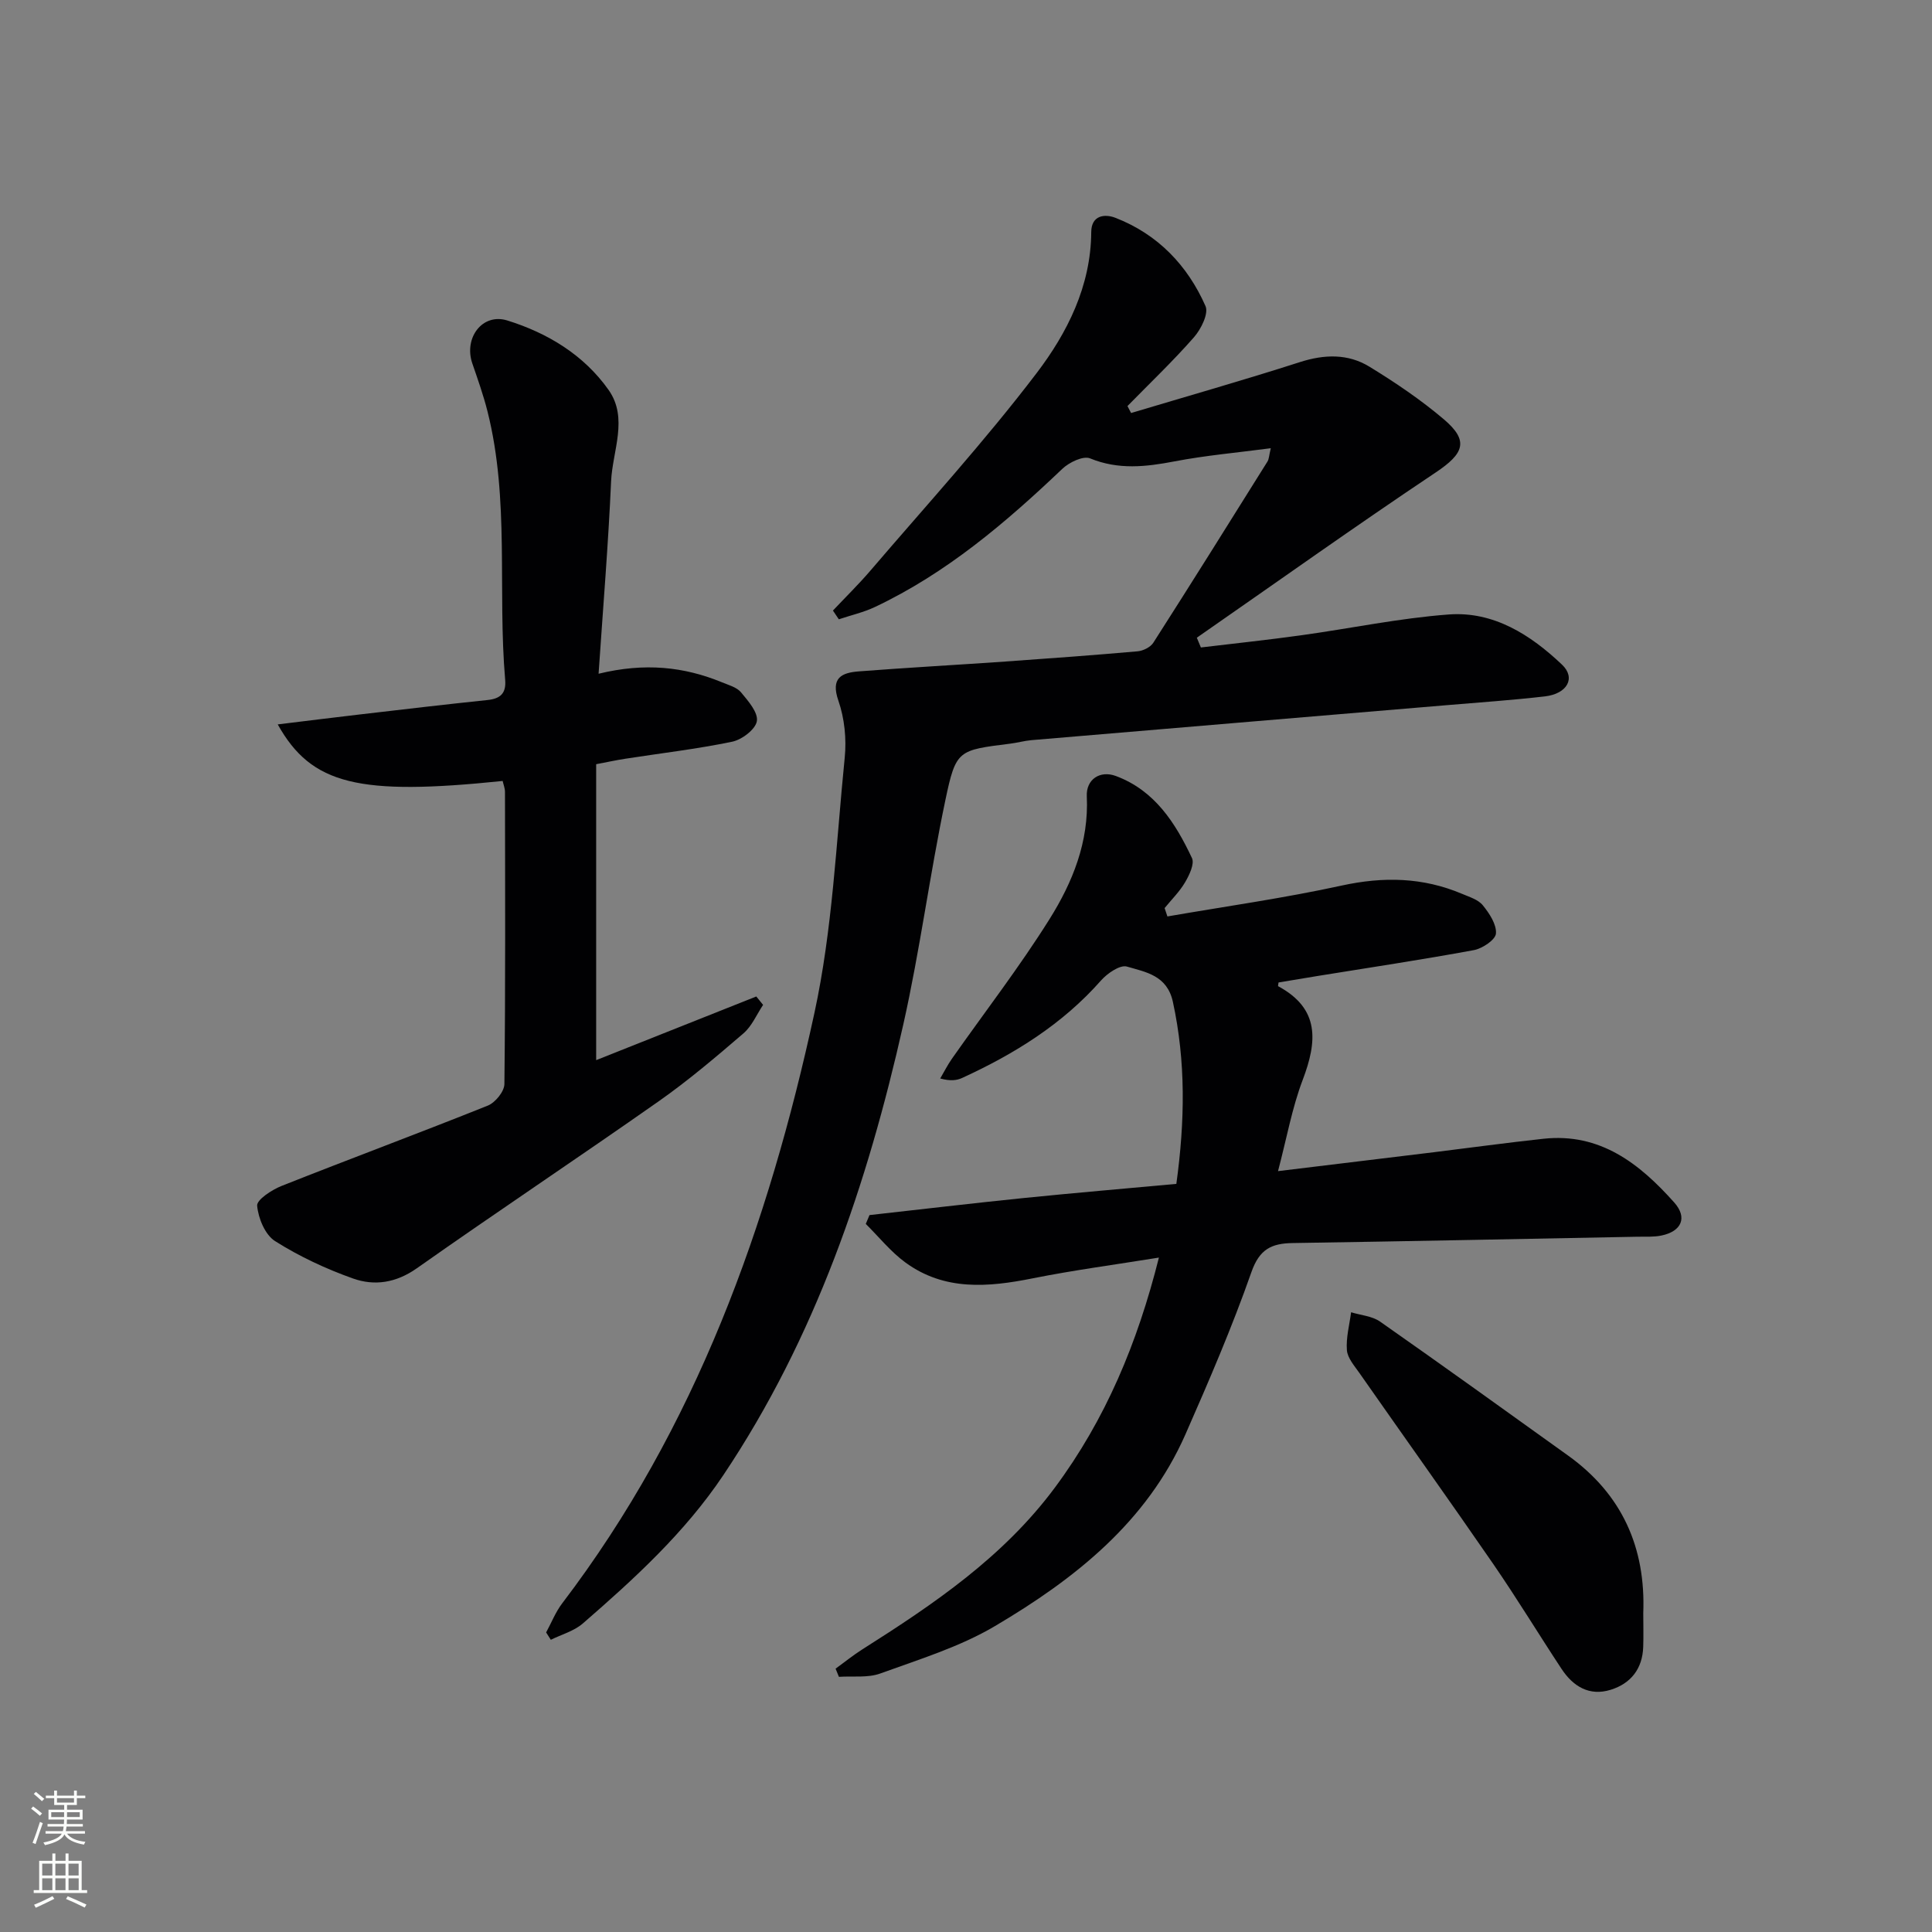
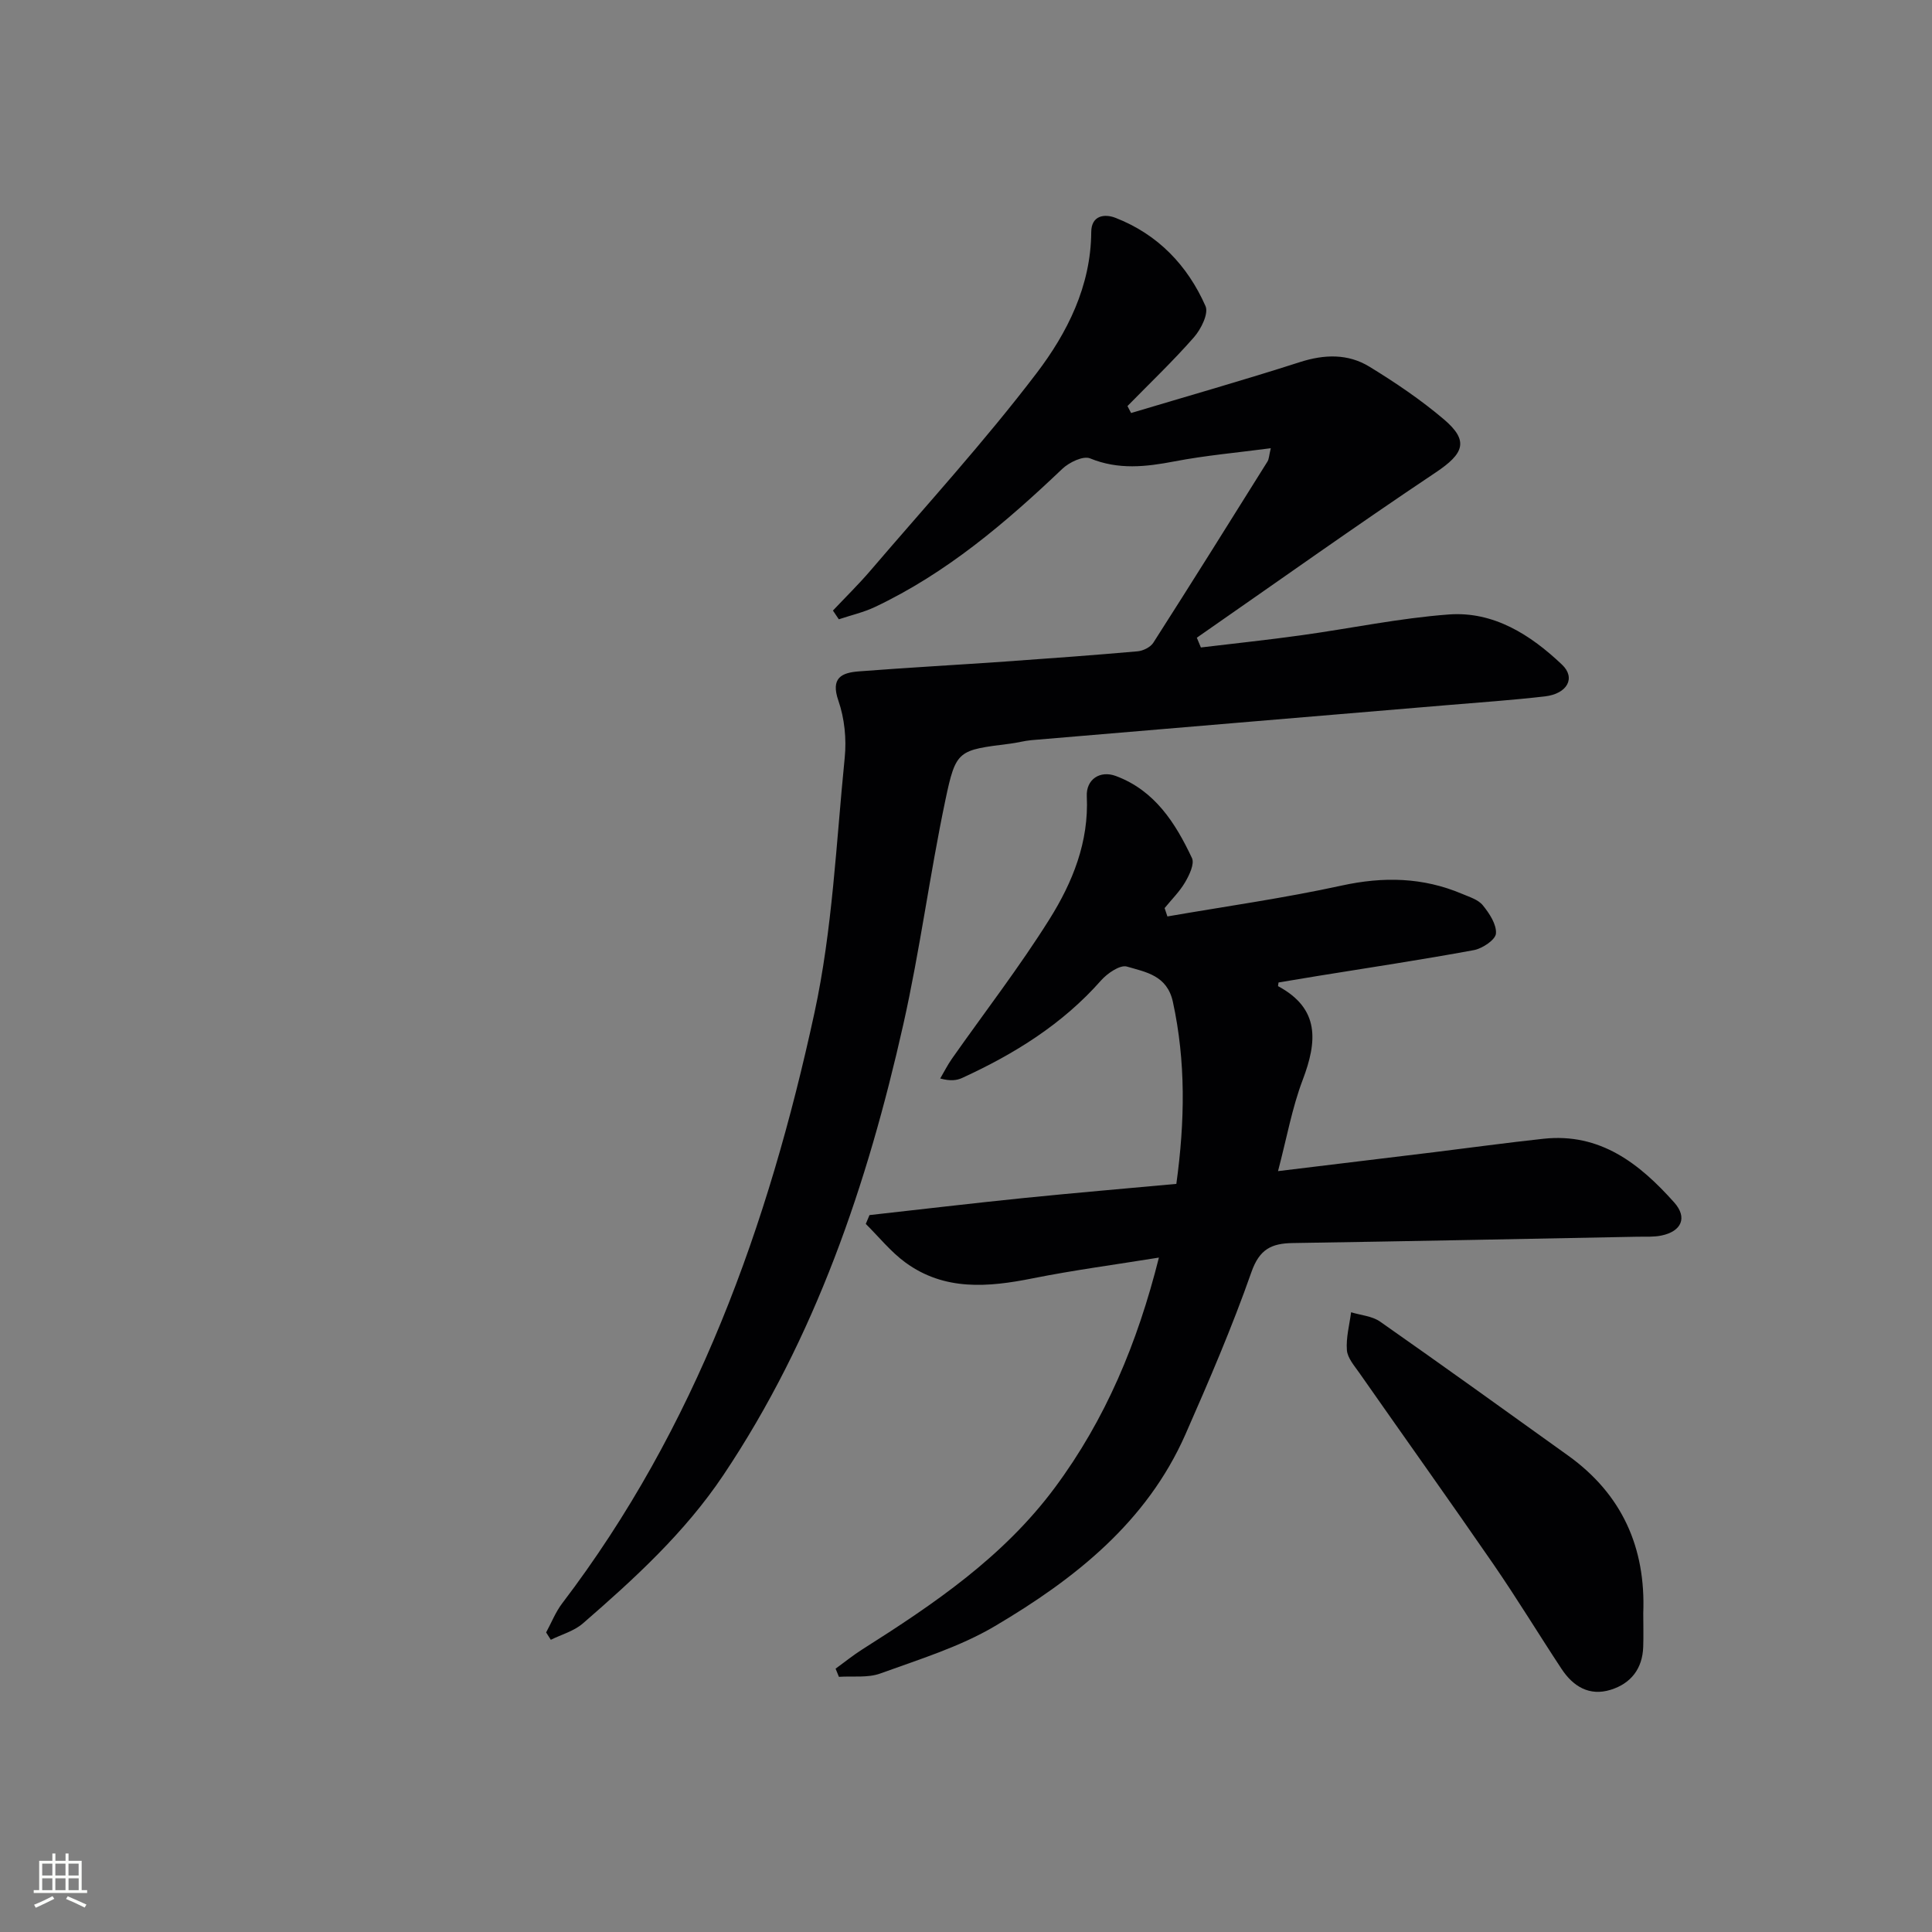
<svg xmlns="http://www.w3.org/2000/svg" enable-background="new 0 0 400 400" viewBox="0 0 400 400">
  <rect x="0" y="0" width="400" height="400" fill="#808080" stroke="none" />
  <g fill="#010103">
    <path d="m113.07 337.98c1.1-2.02 1.95-4.22 3.33-6.03 27.69-36.36 42.69-78.27 52.22-122.24 3.74-17.26 4.5-35.19 6.27-52.85.39-3.87-.04-8.13-1.31-11.79-1.65-4.75.68-5.8 4.25-6.07 10.1-.78 20.23-1.33 30.34-2.04 9.12-.64 18.23-1.31 27.34-2.11 1.15-.1 2.66-.84 3.26-1.76 7.97-12.46 15.81-25 23.65-37.54.32-.52.32-1.24.68-2.75-6.96.92-13.5 1.49-19.91 2.72-5.95 1.14-11.62 1.79-17.51-.62-1.41-.58-4.32.82-5.73 2.16-11.74 11.17-24 21.61-38.8 28.61-2.37 1.12-4.98 1.71-7.48 2.55-.41-.6-.82-1.21-1.22-1.81 2.62-2.78 5.35-5.45 7.83-8.35 11.55-13.5 23.56-26.65 34.31-40.77 6.37-8.36 11.27-18.05 11.34-29.25.02-3.48 2.79-3.8 4.99-2.95 8.77 3.4 14.94 9.83 18.67 18.29.68 1.54-.93 4.77-2.38 6.43-4.35 4.96-9.16 9.54-13.78 14.26.25.48.5.96.75 1.44 11.66-3.49 23.37-6.82 34.95-10.54 5.08-1.63 9.95-1.77 14.4.95 5.36 3.28 10.63 6.84 15.41 10.9 5.26 4.46 4.15 7.09-1.68 10.99-16.67 11.14-33 22.78-49.47 34.22.28.67.56 1.35.84 2.02 6.92-.83 13.85-1.56 20.75-2.52 10.2-1.41 20.33-3.55 30.57-4.31 9.29-.69 16.94 4.21 23.45 10.39 2.9 2.75 1.09 6.03-3.54 6.57-6.76.78-13.57 1.25-20.35 1.82-28.65 2.41-57.3 4.81-85.95 7.24-1.49.13-2.94.55-4.43.73-10.76 1.36-11.21 1.25-13.4 11.69-3.24 15.41-5.26 31.09-8.71 46.44-7.43 33.05-18.2 64.84-37.26 93.31-7.98 11.91-18.4 21.43-29.09 30.71-1.82 1.58-4.4 2.28-6.63 3.38-.33-.51-.65-1.02-.97-1.52z" />
    <path d="m241.7 189.74c12.05-2.09 24.18-3.79 36.11-6.4 8.62-1.88 16.78-1.71 24.87 1.71 1.52.65 3.36 1.19 4.32 2.38 1.36 1.67 2.87 3.96 2.72 5.85-.1 1.29-2.8 3.1-4.56 3.43-10.76 1.99-21.59 3.61-32.39 5.36-2.72.44-5.44.91-8.06 1.34-.06.47-.14.74-.09.77 8.67 4.66 8.11 11.44 5.09 19.4-2.21 5.82-3.31 12.07-5.11 18.89 11.24-1.36 21.73-2.63 32.22-3.91 7.57-.93 15.13-1.97 22.72-2.79 11.75-1.28 19.92 5.15 27.09 13.19 2.79 3.13 1.51 5.98-2.63 6.84-1.61.34-3.31.22-4.97.25-23.8.46-47.59.94-71.39 1.31-4.38.07-6.88 1.25-8.55 6.02-3.99 11.38-8.78 22.5-13.64 33.55-8.02 18.23-22.95 29.98-39.43 39.72-7.31 4.33-15.71 6.9-23.77 9.83-2.59.94-5.69.5-8.56.69-.23-.56-.46-1.13-.69-1.69 1.85-1.34 3.63-2.79 5.56-4.01 14.79-9.37 29.17-19.1 39.85-33.49 10.49-14.14 17.07-29.87 21.53-47.61-9.03 1.46-17.65 2.6-26.15 4.3-9.23 1.85-18.25 2.62-26.33-3.28-3.05-2.23-5.49-5.3-8.21-7.99.26-.61.51-1.22.77-1.83 10.61-1.18 21.21-2.44 31.82-3.52 10.53-1.07 21.09-1.96 31.71-2.94 1.79-13.03 1.97-25.33-.72-37.7-1.2-5.49-5.63-6.15-9.51-7.29-1.41-.42-4.06 1.39-5.37 2.88-7.99 9.06-17.94 15.22-28.75 20.18-1.12.51-2.41.68-4.54.11.8-1.36 1.51-2.78 2.41-4.07 6.77-9.64 14-18.99 20.25-28.97 4.75-7.59 8.14-15.95 7.69-25.37-.17-3.51 2.72-5.44 6.01-4.22 8.05 2.99 12.34 9.72 15.76 16.99.57 1.2-.54 3.51-1.41 5-1.14 1.95-2.81 3.59-4.25 5.36.19.58.38 1.16.58 1.73z" />
-     <path d="m123.93 139.49c9.56-2.33 17.69-1.46 25.56 1.78 1.37.57 3.04 1.01 3.92 2.06 1.48 1.78 3.58 4.17 3.29 5.97-.27 1.7-3.09 3.84-5.1 4.26-7.31 1.52-14.75 2.38-22.14 3.53-1.96.3-3.89.73-6.03 1.13v61.27c11.33-4.51 22.24-8.84 33.15-13.18l1.41 1.74c-1.33 1.99-2.32 4.4-4.07 5.9-5.68 4.88-11.41 9.75-17.53 14.05-16.61 11.66-33.51 22.9-50.1 34.59-4.29 3.02-8.75 3.69-13.2 2.11-5.61-1.99-11.12-4.57-16.14-7.74-2.06-1.3-3.48-4.73-3.71-7.33-.11-1.24 3.05-3.3 5.07-4.1 14.19-5.63 28.52-10.95 42.69-16.63 1.54-.62 3.41-2.91 3.43-4.45.23-20.16.15-40.33.12-60.49 0-.77-.32-1.53-.48-2.27-29.77 3.08-39.57.82-46.57-11.71 5.91-.72 11.32-1.4 16.74-2.03 8.9-1.04 17.81-2.09 26.72-3.02 2.69-.28 3.86-1.44 3.63-4.17-1.59-18.51.95-37.29-3.66-55.59-.85-3.37-2.02-6.66-3.15-9.95-1.79-5.26 2.09-10.47 7.25-8.87 8.34 2.59 15.86 7.14 20.97 14.38 4.14 5.86.81 12.61.52 18.92-.57 12.91-1.64 25.81-2.59 39.84z" />
    <path d="m340.22 333.99c0 2.33.07 4.66-.01 6.98-.15 4.52-2.55 7.58-6.73 8.88-4.42 1.38-7.79-.69-10.19-4.34-4.75-7.2-9.23-14.59-14.12-21.69-9.14-13.26-18.5-26.37-27.73-39.57-1.03-1.48-2.45-3.08-2.58-4.71-.2-2.58.53-5.23.87-7.85 2.02.62 4.36.78 6.01 1.94 13.05 9.14 25.98 18.45 38.93 27.74 11.16 8.01 16.08 19.05 15.55 32.62z" />
  </g>
-   <path d="m6.44 374.46.42-.45c.65.47 1.27.95 1.85 1.44l-.45.49c-.65-.56-1.25-1.06-1.82-1.48m.93 7.33-.63-.26c.55-1.36 1.05-2.8 1.53-4.33.19.1.38.19.59.27-.47 1.29-.96 2.73-1.49 4.32m-.38-10.38.44-.42c.43.34 1.01.82 1.74 1.44l-.49.49c-.53-.51-1.09-1.01-1.69-1.51m2.5.35h1.72v-1.04h.59v1.04h3.52v-1.04h.59v1.04h1.75v.53h-1.75v1.42h-2.03v.97h3.22v2.03h-3.24c0 .35-.01.66-.03.93h3.32v.53h-3.37c-.03.27-.08.58-.15.94h3.96v.53h-3.71c.67.92 1.93 1.48 3.79 1.68-.13.24-.23.44-.29.59-2.13-.38-3.48-1.08-4.04-2.12-.43.97-1.77 1.72-4.03 2.23-.09-.19-.2-.37-.33-.55 2.1-.42 3.37-1.03 3.81-1.83h-3.36v-.53h3.58c.08-.29.13-.61.16-.94h-3.33v-.53h3.39c.02-.27.04-.58.04-.93h-3.23v-2.03h3.25v-.97h-2.07v-1.42h-1.73zm1.12 3.44v1h2.65c.01-.3.02-.44.01-.4v-.25-.35zm1.19-2h3.52v-.91h-3.52zm4.71 2h-2.63v.59c0 .15-.01.28-.01.4h2.64z" fill="#fbfcfa" />
  <path d="m13.56 383.74h.63v1.52h2.72v6.07h1.13v.6h-11.06v-.6h1.13v-6.07h2.73v-1.52h.63v1.52h2.1v-1.52zm-2.69 8.83.38.56c-1.24.63-2.53 1.25-3.85 1.85-.1-.21-.21-.42-.34-.63 1.37-.55 2.63-1.15 3.81-1.78m-2.13-4.27h2.1v-2.45h-2.1zm0 3.04h2.1v-2.46h-2.1zm2.72-3.04h2.1v-2.45h-2.1zm0 3.04h2.1v-2.46h-2.1zm6.07 3.6c-1.41-.71-2.7-1.3-3.86-1.78l.35-.56c1.45.62 2.75 1.19 3.88 1.72zm-1.25-9.09h-2.1v2.45h2.1zm-2.09 5.49h2.1v-2.46h-2.1z" fill="#fbfcfa" />
</svg>